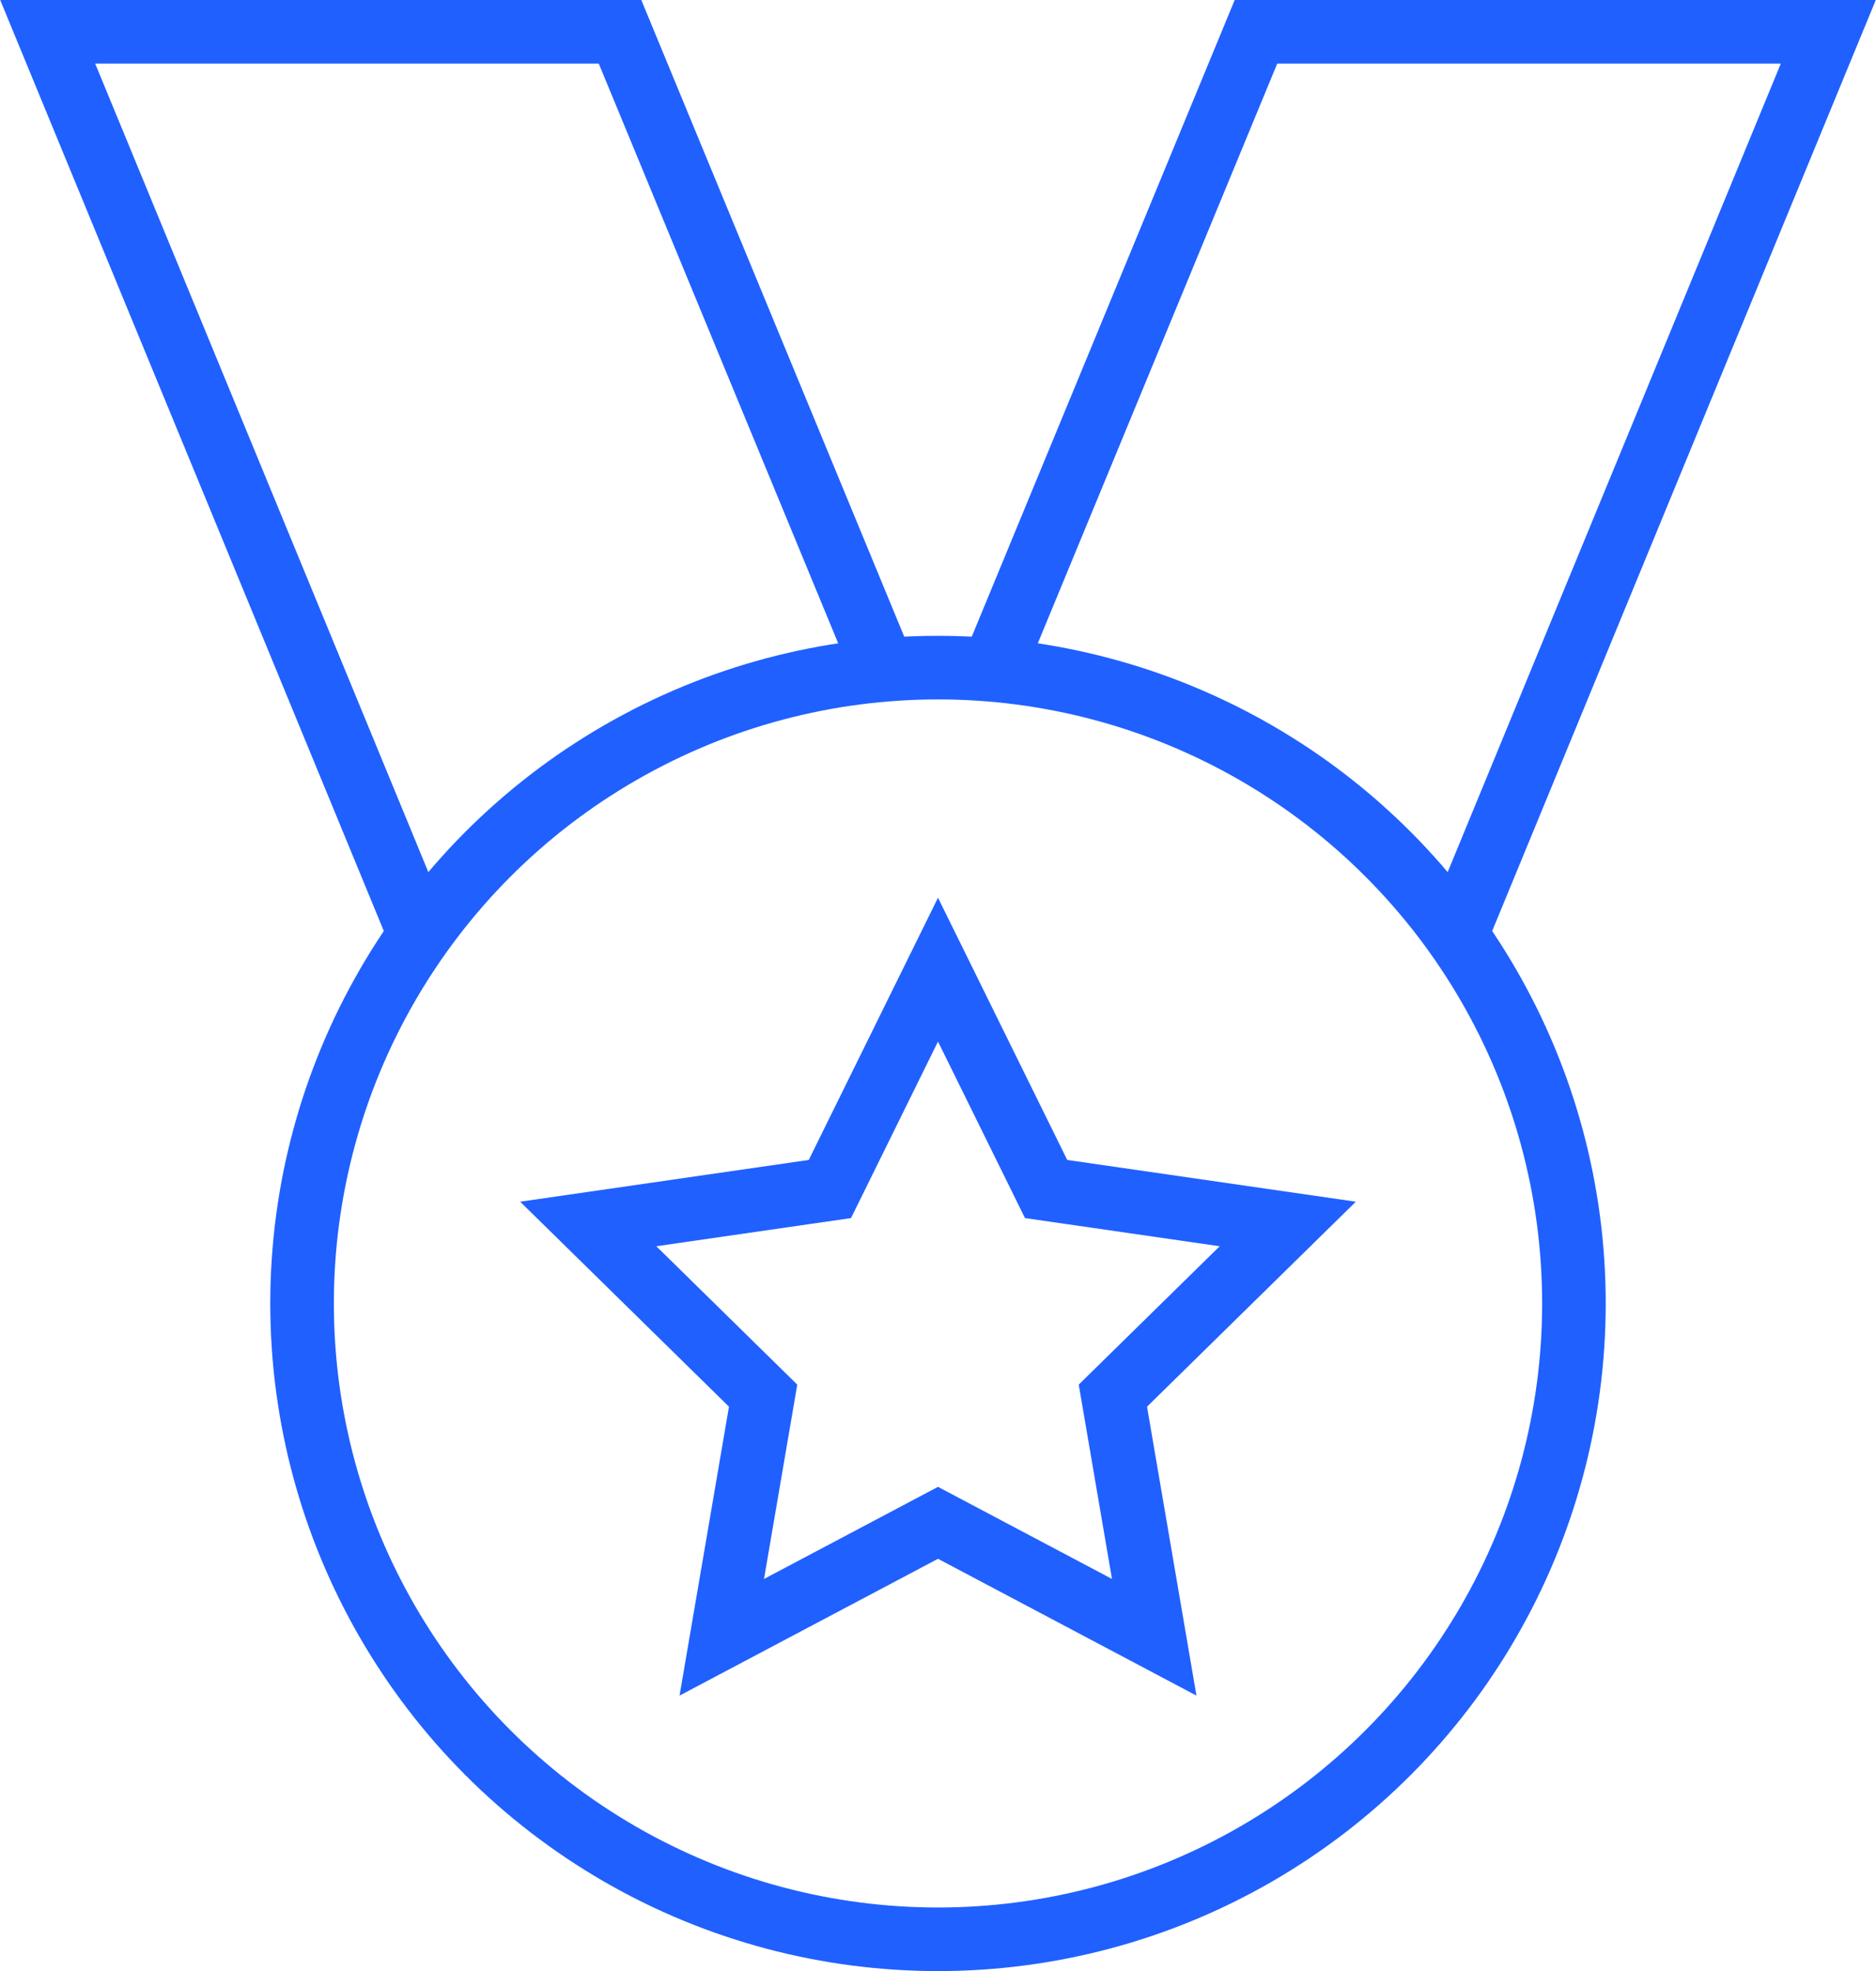
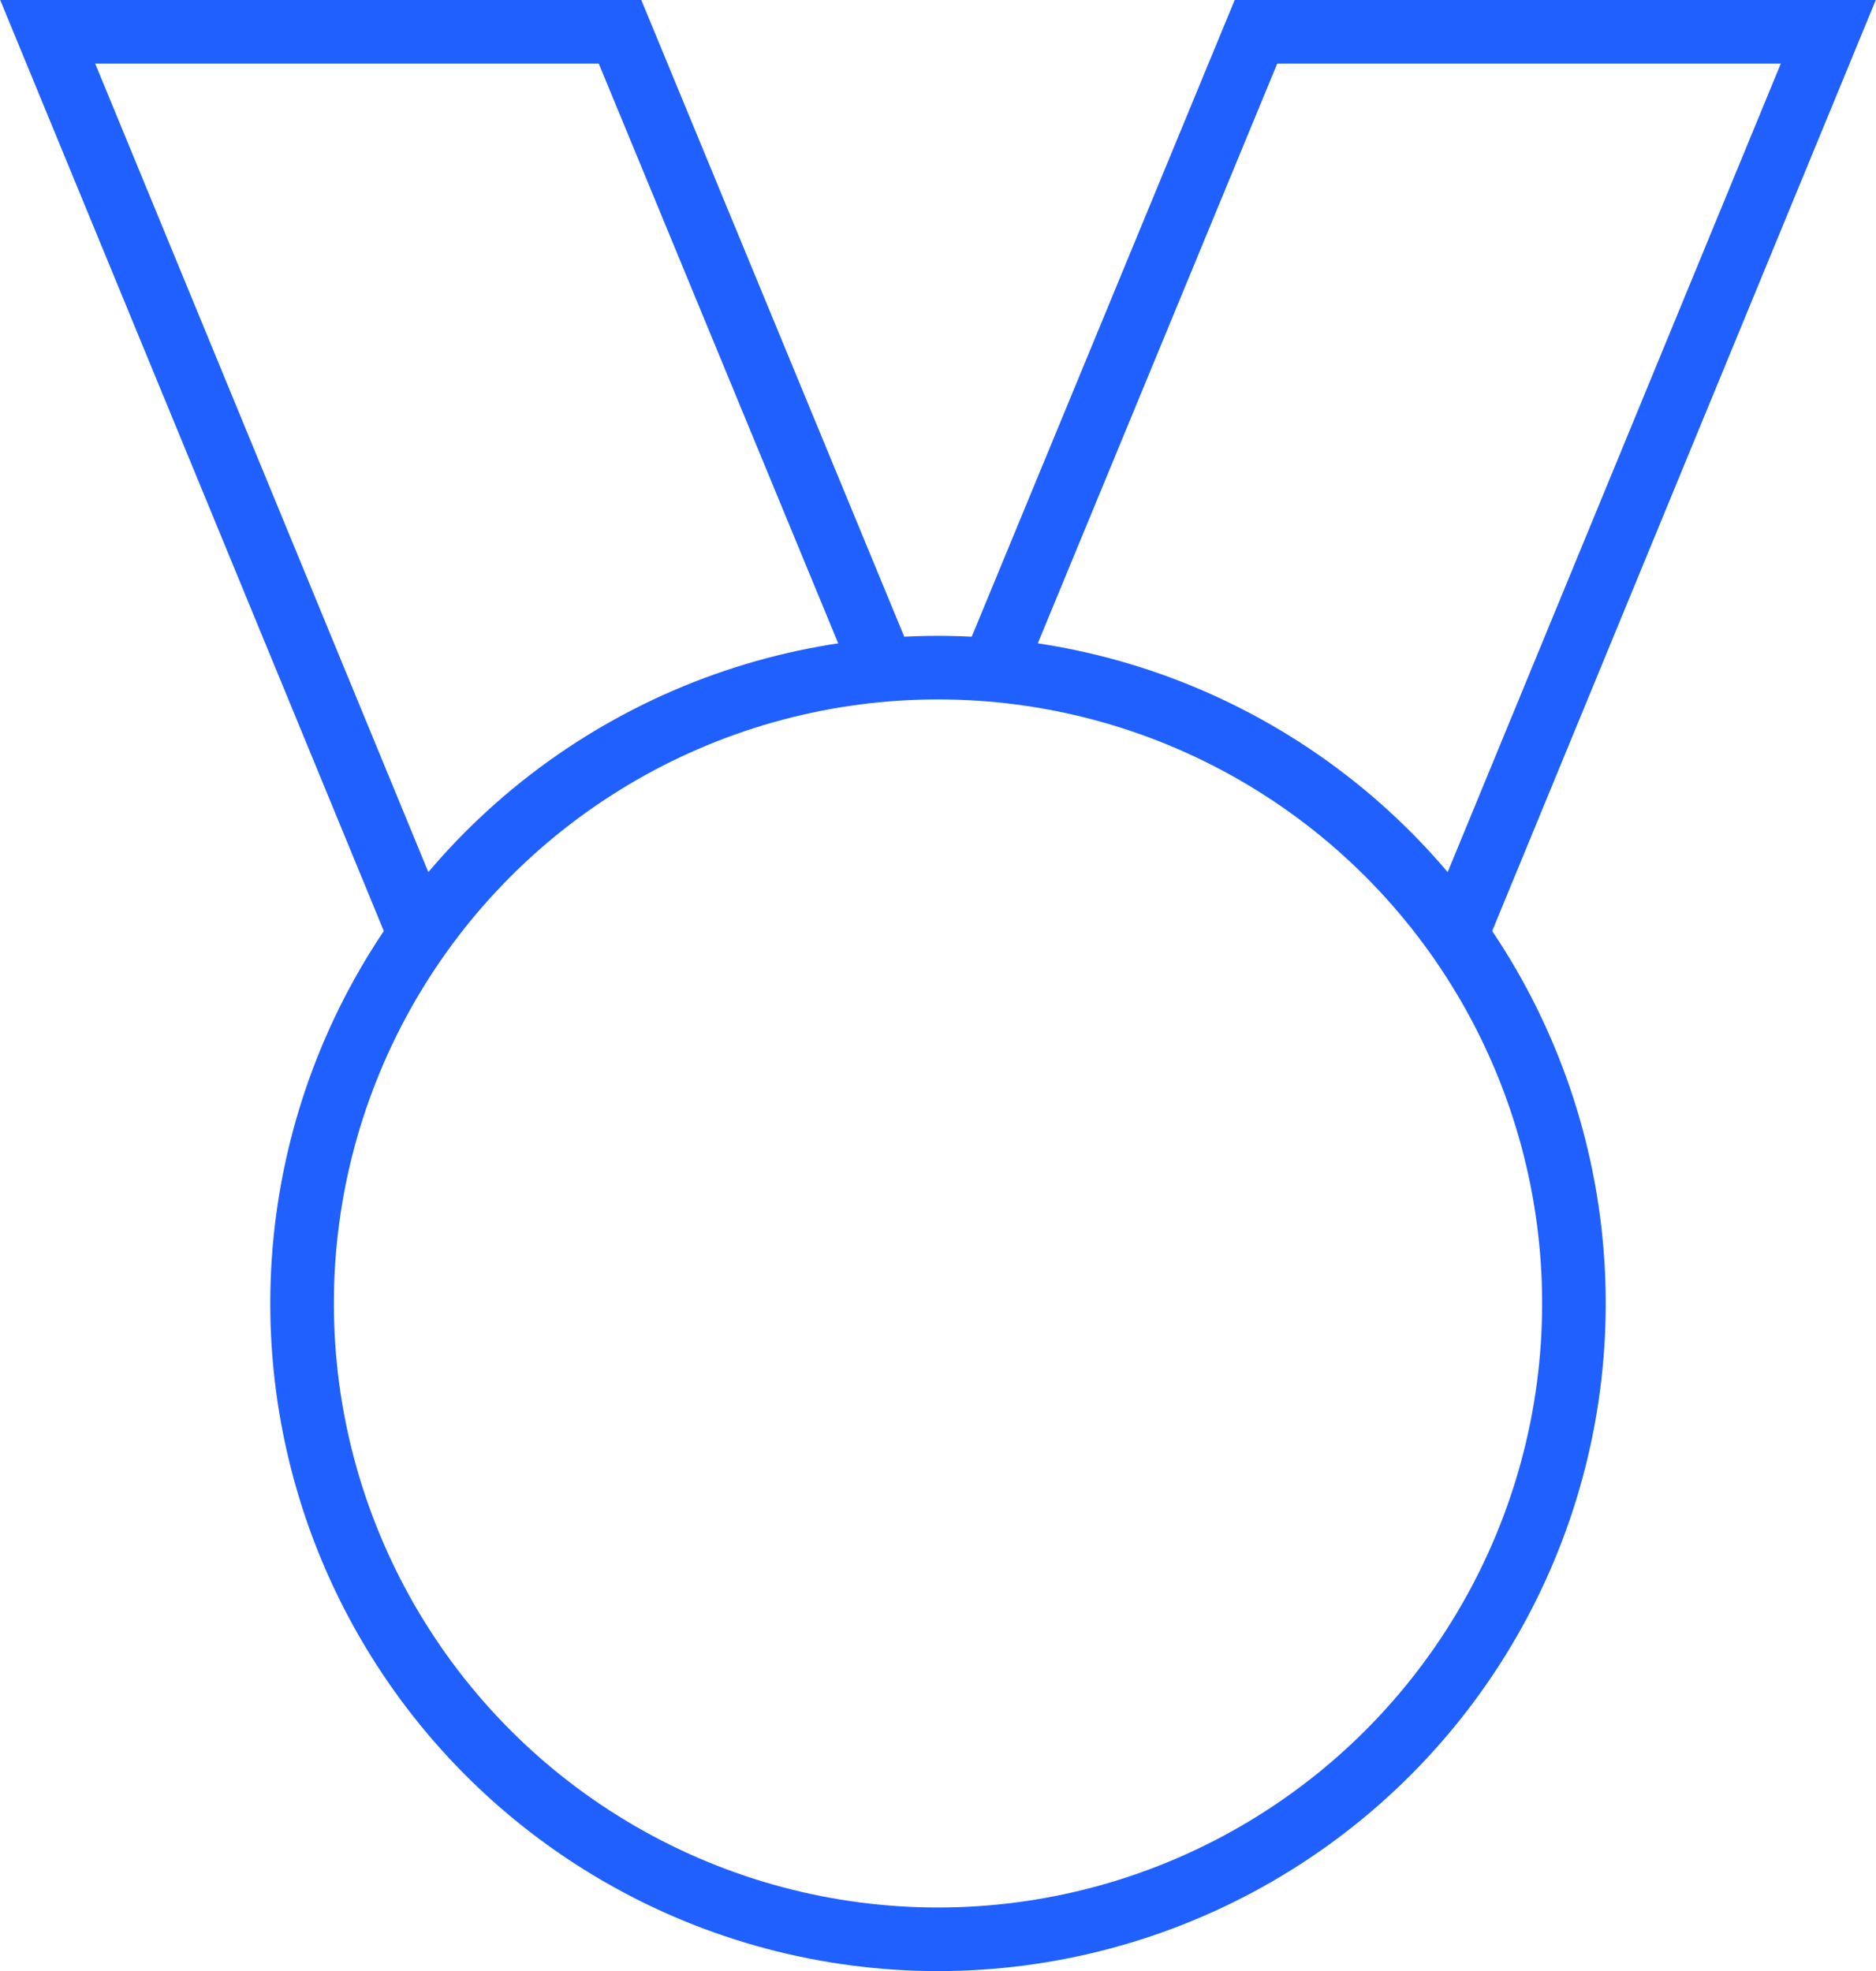
<svg xmlns="http://www.w3.org/2000/svg" width="59" height="62" overflow="visible">
  <style>.st0,.st1{fill:none;stroke:#2060ff;stroke-width:2;stroke-miterlimit:10}.st1{stroke-linecap:square}</style>
  <path class="st0" d="M27.8 21.1L19.5 1h-18l11.7 28.4M31.2 21.1L39.5 1h18L45.8 29.4" />
  <circle class="st1" cx="29.5" cy="41" r="20" />
-   <path class="st1" d="M29.5 30.5l3.4 6.9 7.6 1.1-5.5 5.4 1.3 7.6-6.8-3.6-6.8 3.6 1.3-7.6-5.5-5.4 7.6-1.1z" />
</svg>